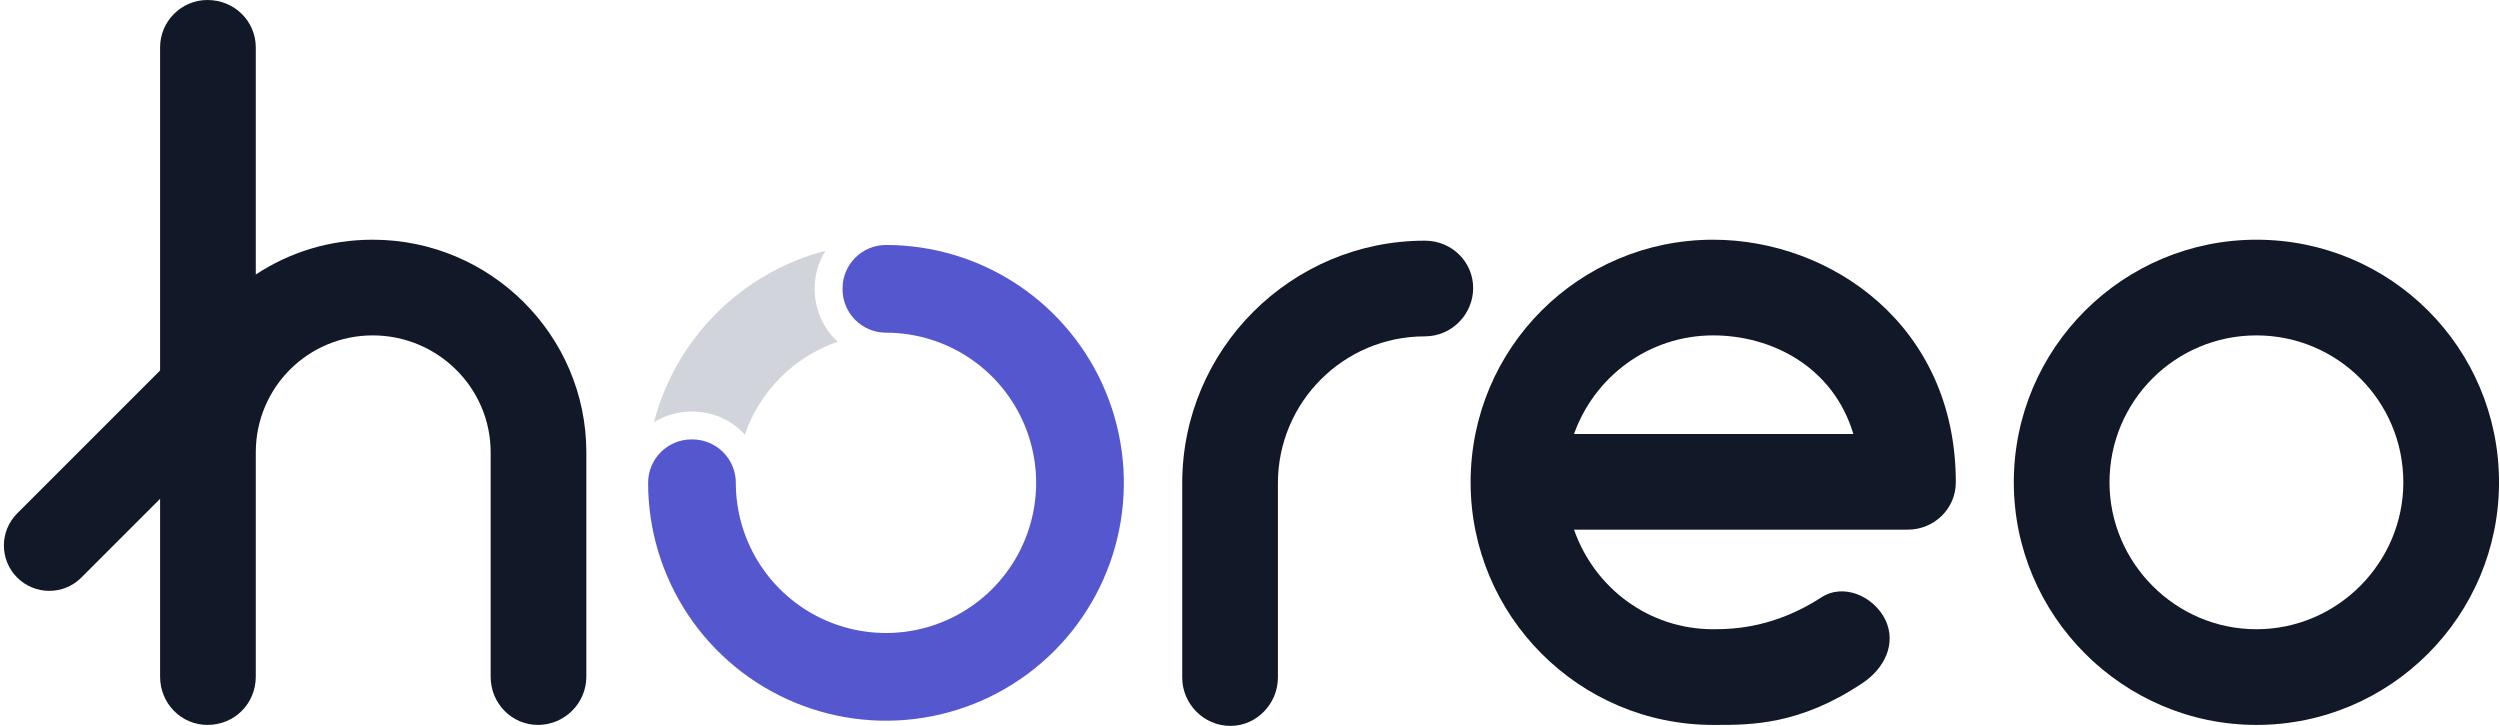
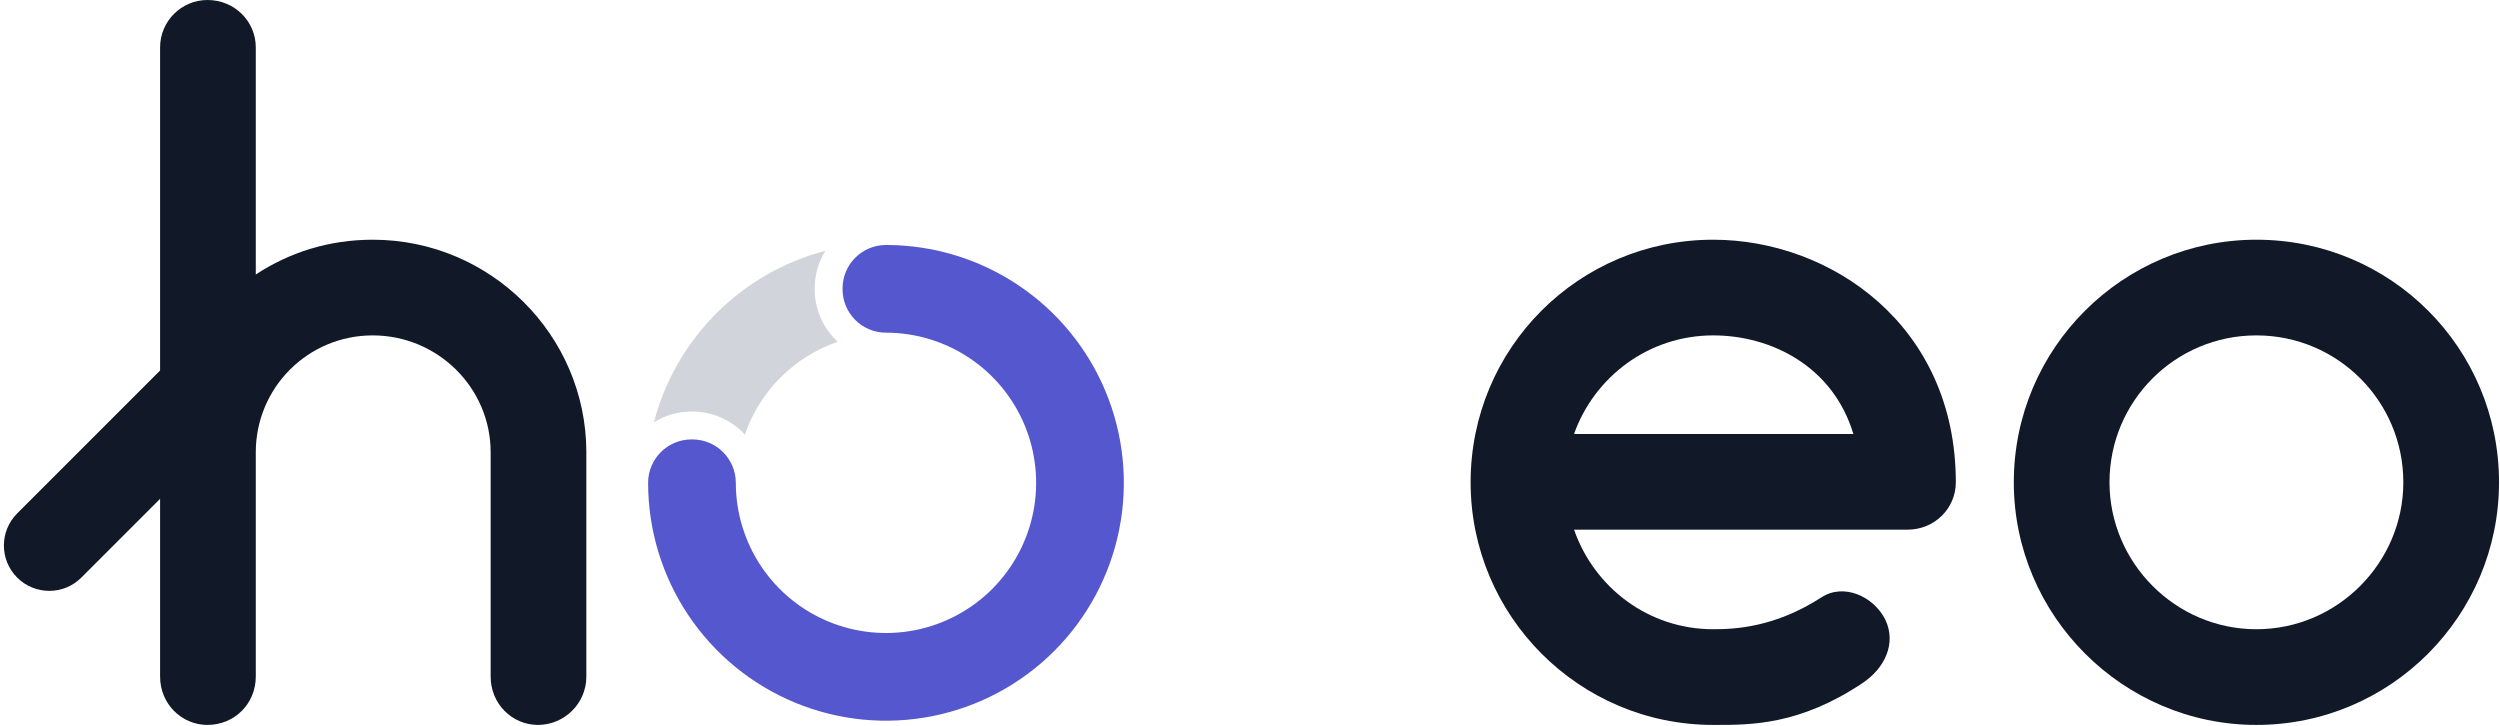
<svg xmlns="http://www.w3.org/2000/svg" width="513" height="149" viewBox="0 0 513 149" fill="none">
  <path fill-rule="evenodd" clip-rule="evenodd" d="M175.501 52.88C177.172 51.209 179.439 50.27 181.802 50.27C191.456 50.27 200.893 53.133 208.92 58.496C216.946 63.859 223.202 71.482 226.897 80.401C230.591 89.32 231.557 99.134 229.674 108.602C227.791 118.07 223.142 126.767 216.316 133.593C209.49 140.419 200.793 145.068 191.325 146.951C181.857 148.834 172.043 147.868 163.124 144.173C154.205 140.479 146.582 134.223 141.219 126.197C135.856 118.17 132.993 108.733 132.993 99.079C132.993 94.158 136.983 90.168 141.905 90.168H142.077C144.44 90.168 146.707 91.107 148.378 92.778C150.05 94.449 150.989 96.716 150.989 99.079C150.989 105.174 152.796 111.131 156.182 116.199C159.568 121.266 164.38 125.215 170.011 127.548C175.641 129.88 181.837 130.49 187.814 129.301C193.791 128.112 199.282 125.178 203.591 120.868C207.901 116.559 210.835 111.068 212.024 105.091C213.213 99.114 212.603 92.918 210.271 87.287C207.939 81.657 203.989 76.844 198.922 73.459C193.854 70.073 187.897 68.266 181.802 68.266C176.881 68.266 172.891 64.276 172.891 59.354V59.182C172.891 56.818 173.83 54.551 175.501 52.88Z" fill="#5457CD" />
  <path d="M169.379 51.454C167.981 53.697 167.173 56.345 167.173 59.182V59.354C167.173 63.234 168.715 66.955 171.458 69.698C171.605 69.845 171.754 69.988 171.906 70.128C162.973 73.18 155.903 80.25 152.851 89.183C152.711 89.031 152.568 88.882 152.421 88.735C149.678 85.992 145.957 84.45 142.077 84.45H141.905C139.068 84.45 136.42 85.258 134.177 86.656C138.65 69.463 152.186 55.927 169.379 51.454Z" fill="#D1D5DB" />
  <path d="M52.486 56.328C59.428 51.766 67.56 49.188 76.485 49.188C100.682 49.188 120.318 68.823 120.318 92.822V138.837C120.318 144.39 115.756 148.753 110.401 148.753C105.046 148.753 100.682 144.39 100.682 138.837V92.822C100.682 79.534 89.774 68.823 76.485 68.823C63.196 68.823 52.486 79.534 52.486 92.822V138.837C52.486 144.39 48.123 148.753 42.569 148.753C37.214 148.753 32.851 144.39 32.851 138.837V102.359L16.691 118.519C13.056 122.154 7.161 122.154 3.526 118.519C-0.11 114.883 -0.11 108.989 3.526 105.353L32.851 76.028V9.719C32.851 4.363 37.214 0 42.569 0C48.123 0 52.486 4.363 52.486 9.719V56.328Z" fill="#111827" />
-   <path d="M242.593 99.169C242.593 71.6 265.005 49.386 292.376 49.386C297.929 49.386 302.293 53.75 302.293 59.105C302.293 64.46 297.929 69.022 292.376 69.022C275.715 69.022 262.228 82.508 262.228 99.169V139.035C262.228 144.39 257.865 148.952 252.51 148.952C246.956 148.952 242.593 144.39 242.593 139.035V99.169Z" fill="#111827" />
  <path fill-rule="evenodd" clip-rule="evenodd" d="M351.552 49.188C323.983 49.188 301.769 71.402 301.769 98.971C301.769 126.341 323.983 148.753 351.552 148.753L352.03 148.754C359.328 148.758 369.288 148.764 382.096 140.225C386.657 137.25 389.236 132.093 386.856 127.135C384.476 122.374 378.327 119.598 373.766 122.573C364.245 128.721 356.114 129.118 351.552 129.118C338.263 129.118 327.156 120.589 322.991 108.689H391.418C396.971 108.689 401.334 104.326 401.334 98.971C401.334 66.641 375.551 49.188 351.552 49.188ZM351.552 68.823C363.452 68.823 376.146 75.17 380.311 89.054H322.991C327.156 77.352 338.263 68.823 351.552 68.823Z" fill="#111827" />
  <path fill-rule="evenodd" clip-rule="evenodd" d="M512.799 98.971C512.799 126.341 490.585 148.753 463.016 148.753C435.645 148.753 413.233 126.341 413.233 98.971C413.233 71.402 435.645 49.188 463.016 49.188C490.585 49.188 512.799 71.402 512.799 98.971ZM493.163 98.971C493.163 82.31 479.676 68.823 463.016 68.823C446.356 68.823 432.869 82.31 432.869 98.971C432.869 115.433 446.356 129.118 463.016 129.118C479.676 129.118 493.163 115.433 493.163 98.971Z" fill="#111827" />
</svg>